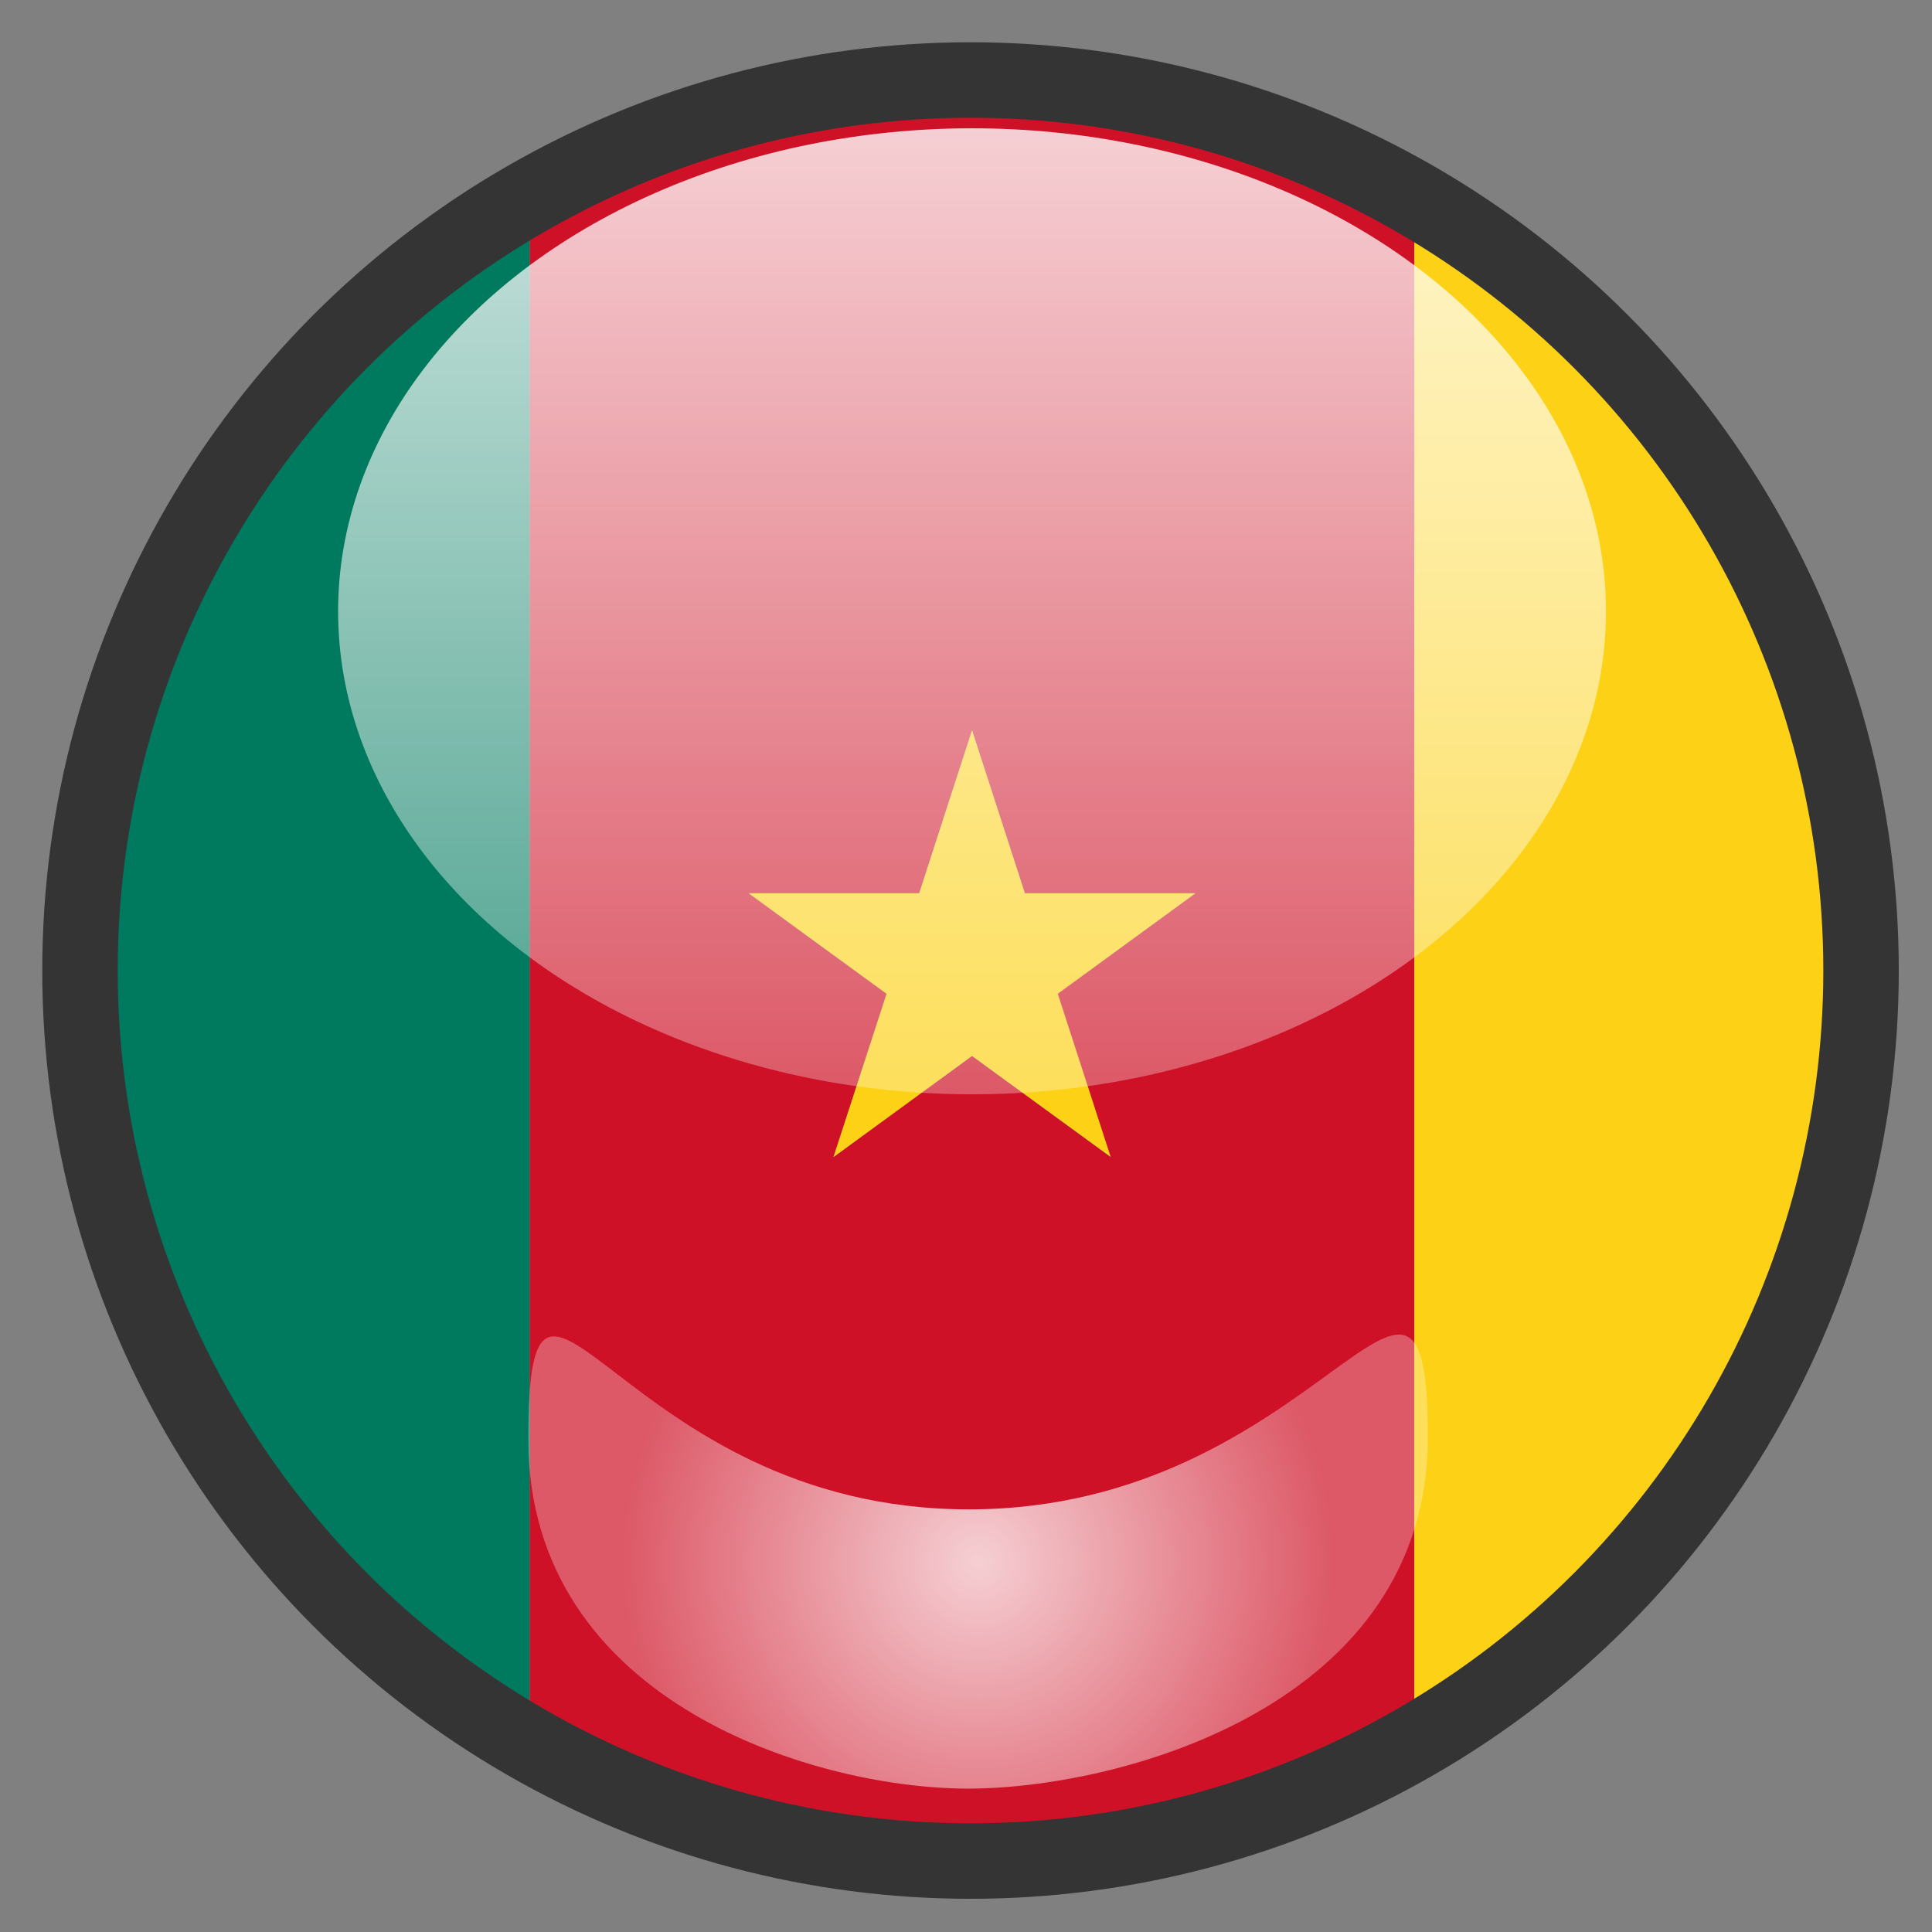
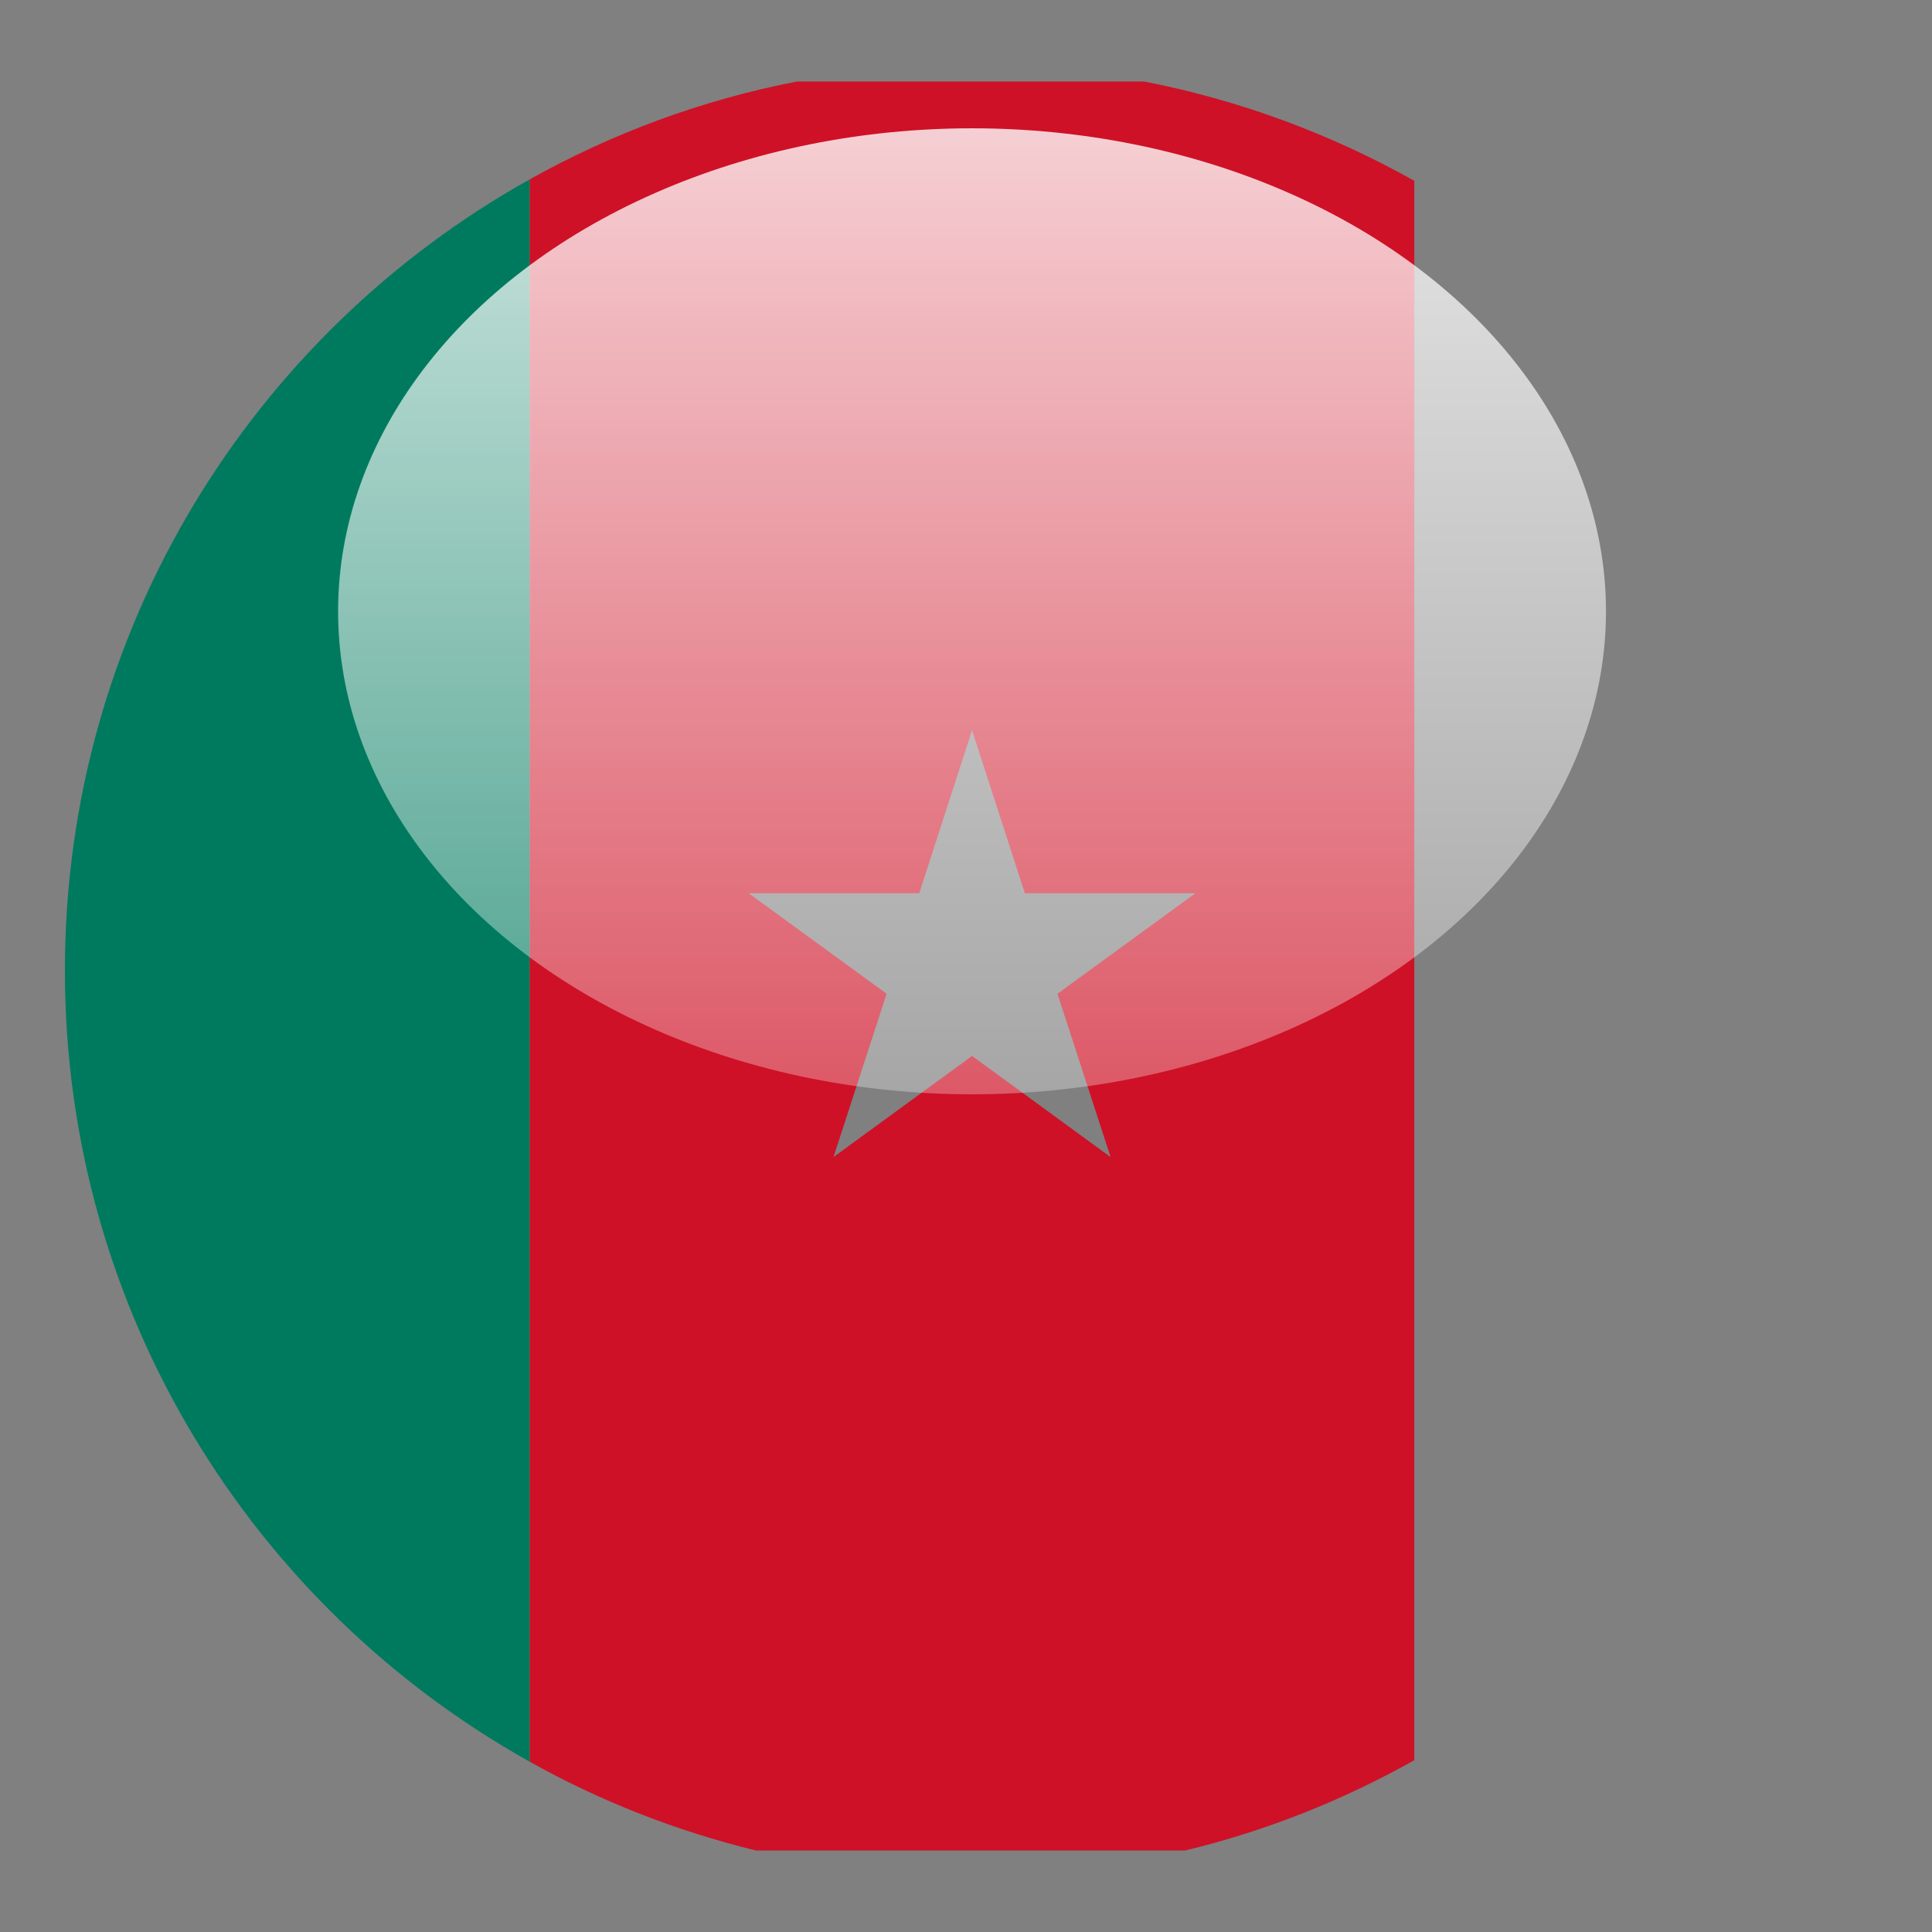
<svg xmlns="http://www.w3.org/2000/svg" version="1.1" x="0px" y="0px" width="640px" height="640px" viewBox="0 0 640 640" style="enable-background:new 0 0 640 640;" xml:space="preserve">
  <rect x="0" y="0" width="640" height="640" fill="#808080" stroke="none" />
  <g id="Layer_9">
    <g>
      <path style="fill:none;" d="M273.2,613h-22.8c22.8,5.5,46.6,8.5,71.1,8.5s48.3-3,71.1-8.5H273.2z" />
-       <path style="fill:none;" d="M379,27c-18.6-3.6-37.8-5.5-57.5-5.5S282.6,23.4,264,27h9.2H379z" />
+       <path style="fill:none;" d="M379,27c-18.6-3.6-37.8-5.5-57.5-5.5S282.6,23.4,264,27h9.2z" />
      <path style="fill:#007A5E;" d="M21.5,321.5c0,112.7,62.1,210.8,154,262.1V59.4C83.6,110.7,21.5,208.8,21.5,321.5z" />
      <path style="fill:#CE1126;" d="M392.6,613c26.9-6.5,52.4-16.7,75.9-29.9V59.9C441.1,44.5,410.9,33.2,379,27H273.2H264    c-31.5,6.1-61.3,17.2-88.5,32.4v524.2c23.2,13,48.4,22.9,74.9,29.4h22.8H392.6z M248,295.9h56.5l17.5-54l17.5,54H396l-45.7,33.3    l17.6,54.1L322,349.8l-45.9,33.5l17.6-54.1L248,295.9z" />
-       <path style="fill:#FCD116;" d="M621.5,321.5c0-112.3-61.7-210.1-153-261.6v523.1C559.8,531.6,621.5,433.8,621.5,321.5z" />
-       <polygon style="fill:#FCD116;" points="293.7,329.2 276.1,383.3 322,349.8 367.9,383.2 350.4,329.2 396,295.9 339.5,295.9     322,241.9 304.5,295.9 248,295.9   " />
    </g>
  </g>
  <g id="Layer_2_copy_1_">
-     <circle style="fill:none;stroke:#353434;stroke-width:25;stroke-miterlimit:10;" cx="321.5" cy="321.5" r="295" />
-   </g>
+     </g>
  <g id="Layer_4">
    <linearGradient id="SVGID_1_" gradientUnits="userSpaceOnUse" x1="322" y1="362.5" x2="322" y2="42.5">
      <stop offset="0" style="stop-color:#FFFFFF;stop-opacity:0.3" />
      <stop offset="1" style="stop-color:#FFFFFF;stop-opacity:0.8" />
    </linearGradient>
    <ellipse style="fill:url(#SVGID_1_);" cx="322" cy="202.5" rx="210" ry="160" />
  </g>
  <g id="Layer_4_copy">
    <radialGradient id="SVGID_2_" cx="324" cy="517.308" r="118.016" gradientUnits="userSpaceOnUse">
      <stop offset="0" style="stop-color:#FFFFFF;stop-opacity:0.8" />
      <stop offset="1" style="stop-color:#FFFFFF;stop-opacity:0.3" />
    </radialGradient>
-     <path style="fill:url(#SVGID_2_);" d="M473,476c0,88.4-100.3,116-151,116.5C272.3,593,175,565,175,476.7S205,500,321,500   S473,387.6,473,476z" />
  </g>
  <g id="Layer_3">
</g>
</svg>